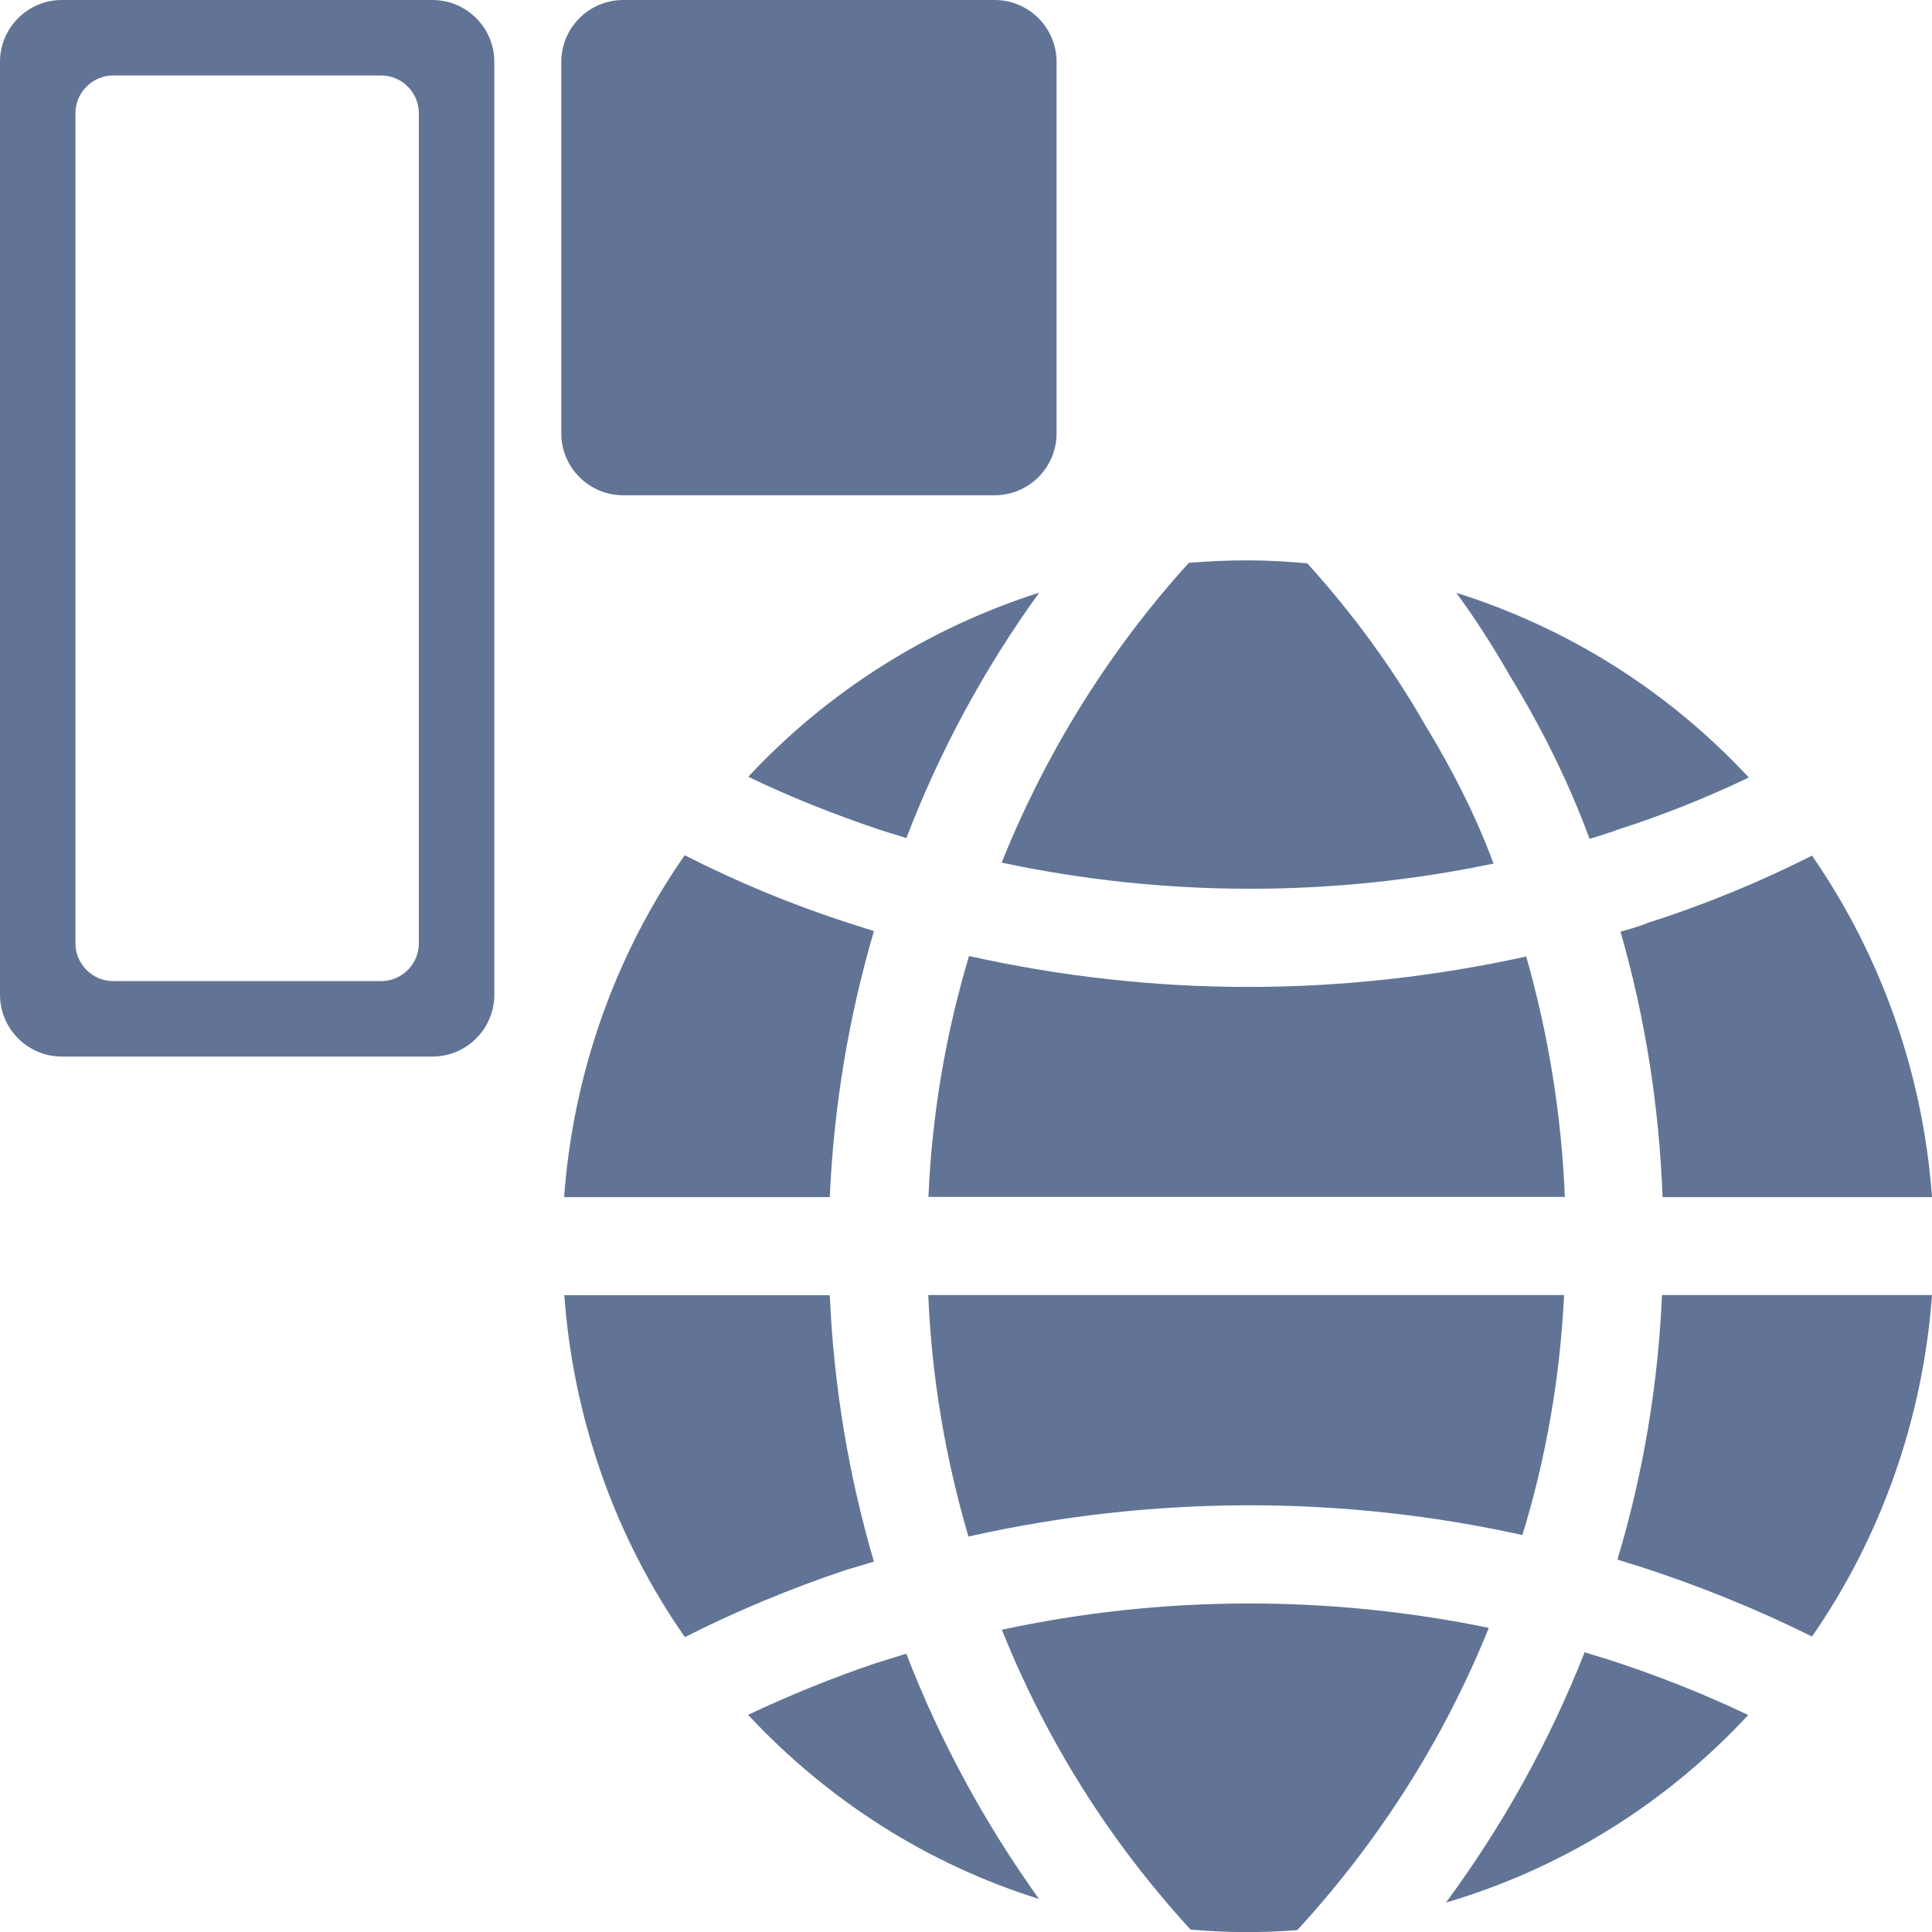
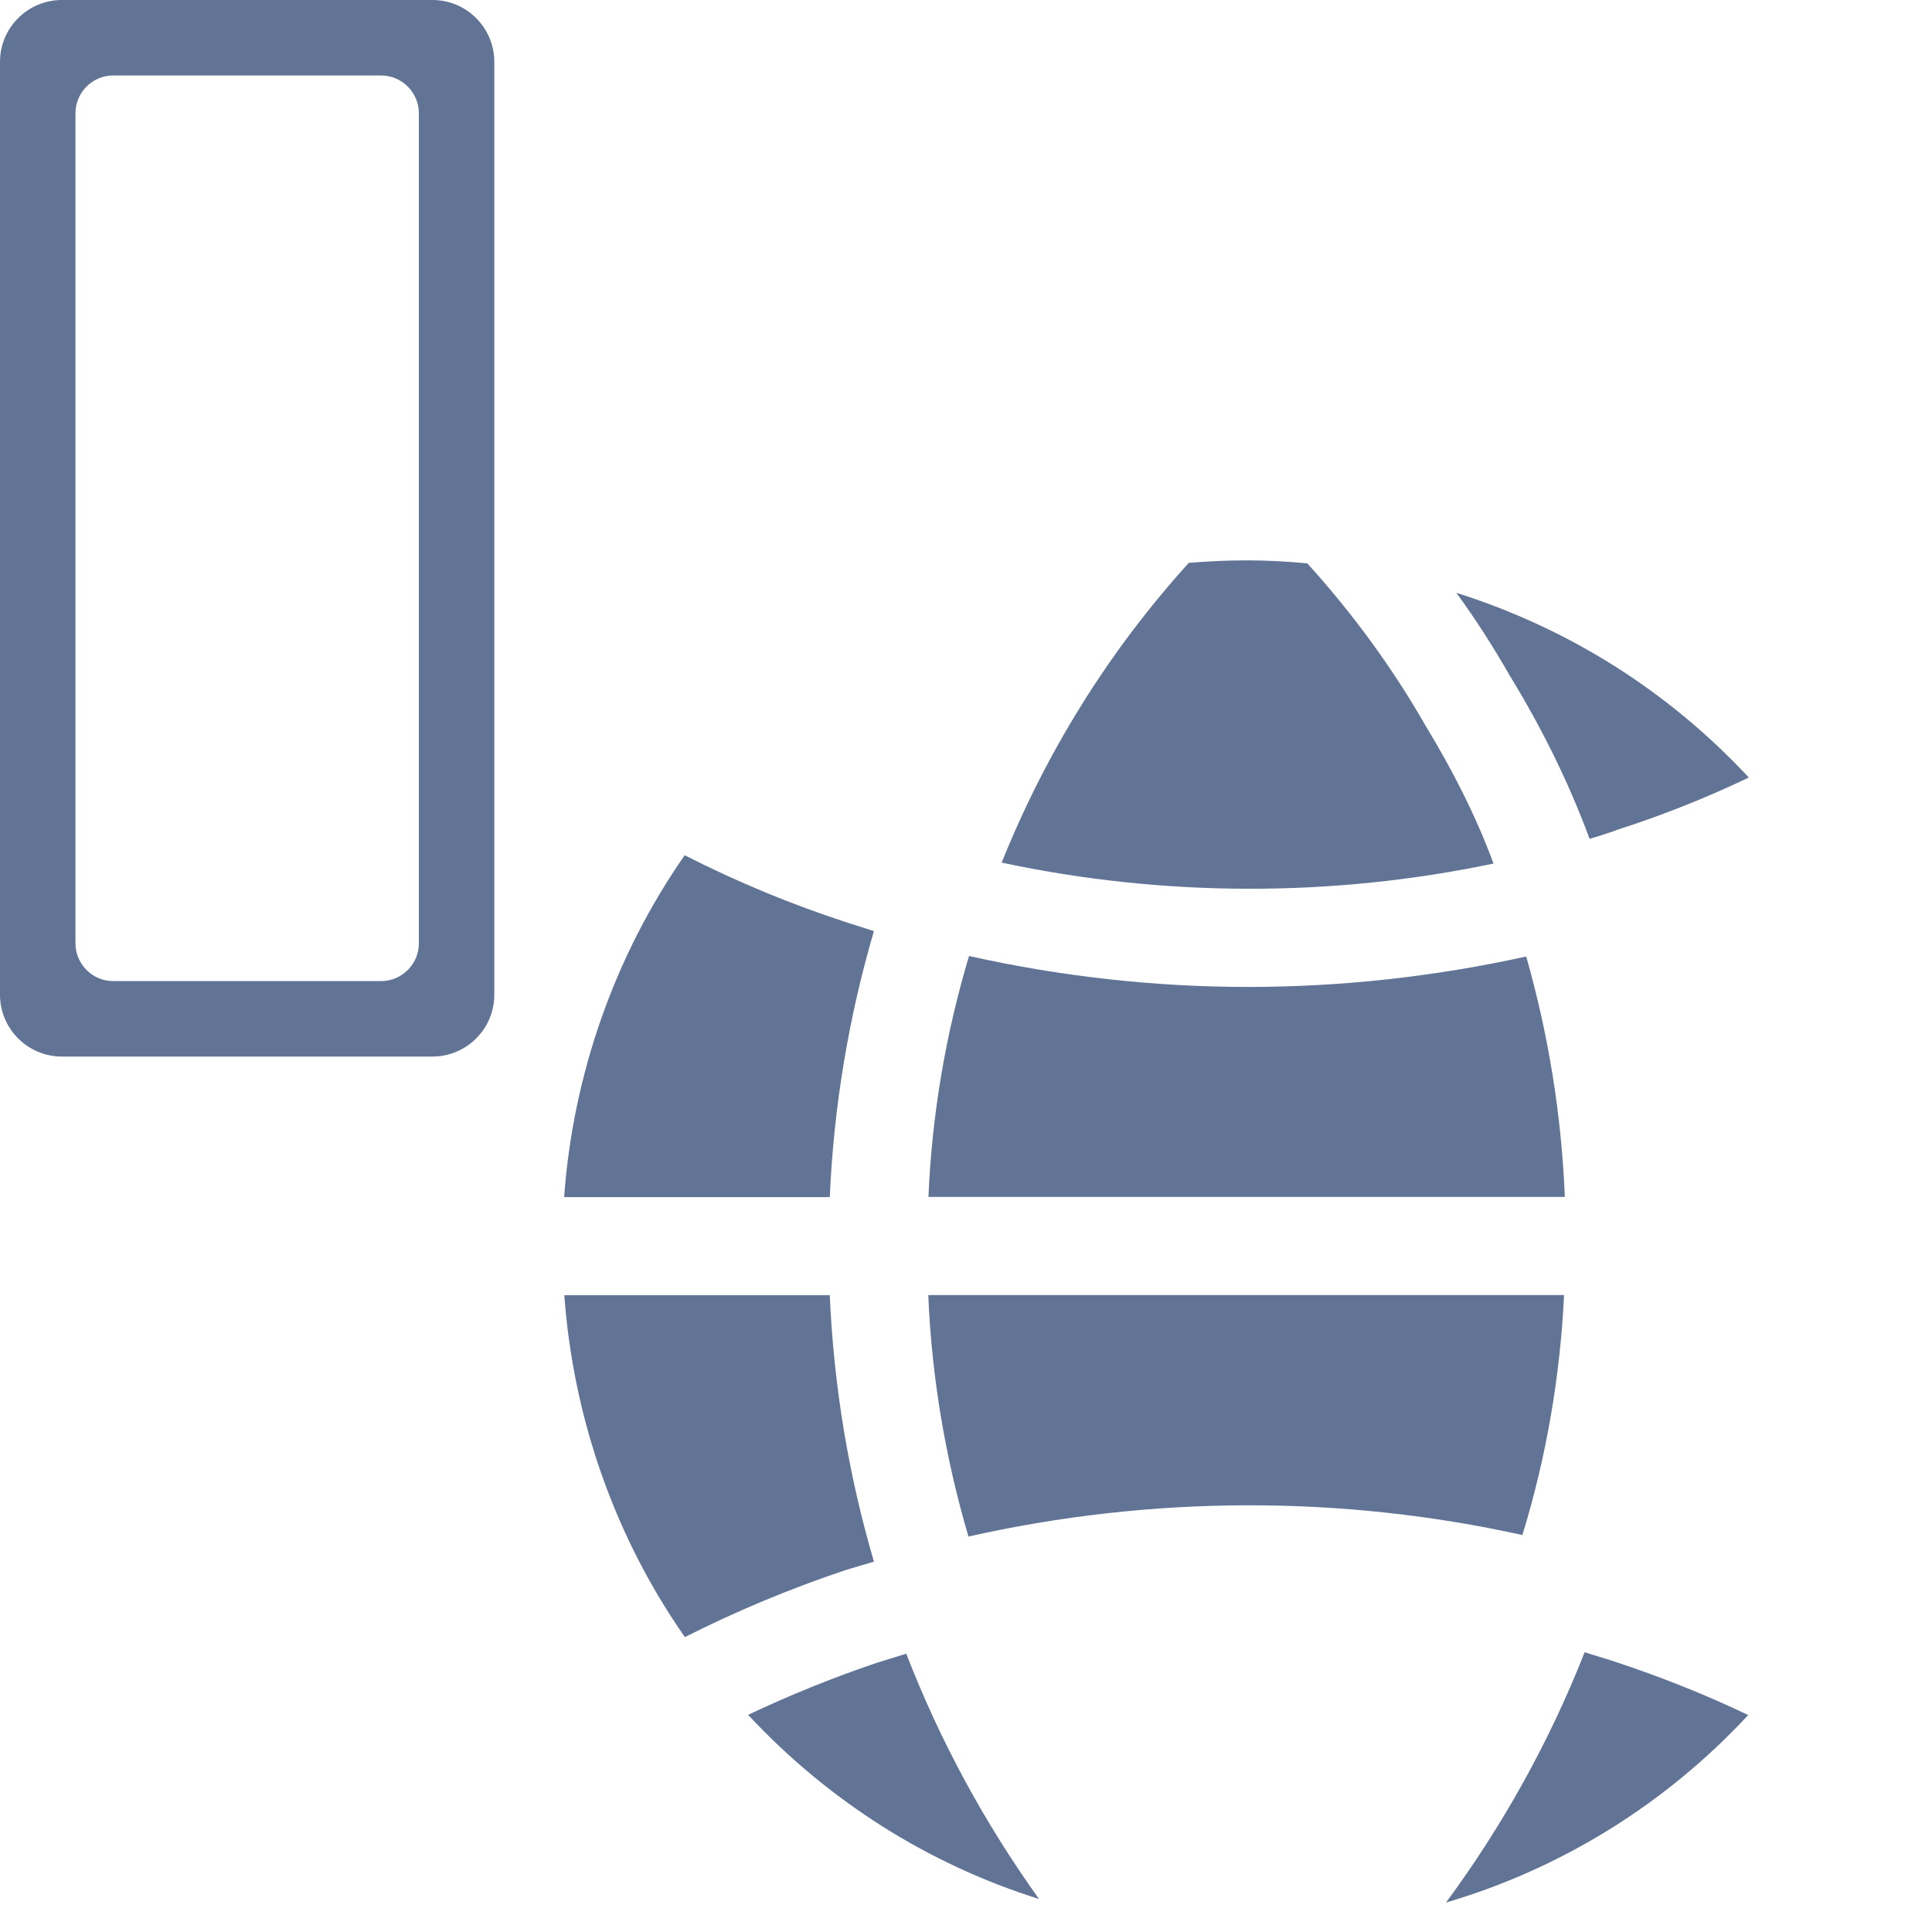
<svg xmlns="http://www.w3.org/2000/svg" version="1.1" viewBox="0 0 1024 1024">
  <g>
    <g id="Ebene_1">
      <g>
        <path d="M229.2,560H32.8c-18.1,0-32.8-14.7-32.8-32.8V32.8C0,14.7,14.7,0,32.8,0h196.4c18.1,0,32.8,14.7,32.8,32.8v494.4c0,18.1-14.7,32.8-32.8,32.8ZM60,40c-11,0-20,9-20,20v440c0,11,9,20,20,20h142c11,0,20-9,20-20V60c0-11-9-20-20-20H60Z" fill="#617496" />
-         <path d="M527.2,262.5h-196.9c-18.1,0-32.8-14.7-32.8-32.8V32.8c0-18.1,14.7-32.8,32.8-32.8h196.9c18.1,0,32.8,14.7,32.8,32.8v196.9c0,18.1-14.7,32.8-32.8,32.8Z" fill="#617496" />
        <g>
          <path d="M299.1,634.5h140.7c2.1-47.8,9.9-95,23.4-141l-13.8-4.4c-29.6-9.6-58.4-21.5-86.5-35.8-37.1,53.2-59.2,116.3-63.9,181.2h0Z" fill="#617496" />
          <path d="M463.2,827.7c-13.5-46-21.3-93.2-23.4-141.2h-140.7c4.7,64.9,26.7,128,63.9,181.2,27.3-13.8,55.8-25.7,85.4-35.6l14.8-4.4Z" fill="#617496" />
          <path d="M480.3,876.5l-15.8,4.9c-23.1,7.8-46,17.1-68,27.5,42.6,45.7,95.5,79.2,154.2,97.6-28.8-40.2-52.4-83.6-70.4-130.1h0Z" fill="#617496" />
-           <path d="M465.3,439.5l15.1,4.7c17.9-46.7,41.5-90.1,70.4-130.1-58.4,18.7-111.6,51.9-154.2,97.6,22.6,10.9,45.7,20,68.8,27.8h0Z" fill="#617496" />
          <path d="M693,298.6c-10.6-1-21.3-1.6-32.2-1.6s-20.3.5-30.4,1.3h-.3c-42.3,46.7-75.6,100.2-99.2,158.9,86.2,18.4,175.5,18.4,260.7.5-9.5-25.7-22-50-36.1-73.2-17.4-30.4-38.4-59.2-62.6-85.9h0Z" fill="#617496" />
-           <path d="M531,863.8c23.9,59.5,57.4,112.4,100,158.9,18.5,1.7,38,1.8,56.6.3,43.4-47.3,77.6-101,101.5-160.2-84.6-17.4-172.6-17.4-258.1,1h0Z" fill="#617496" />
          <path d="M829,686.4h-337c1.8,43.6,9.1,86.5,21.3,128,97.1-21.8,197.3-22.1,293.6-.8,12.7-41.3,20-84.1,22.1-127.2h0Z" fill="#617496" />
          <path d="M808.8,507c-48.3,10.6-97.6,16.1-147.2,16.1s-99.2-5.5-148-16.4c-12.5,41.8-19.7,84.6-21.5,127.7h337.3c-1.8-43.9-8.8-86.5-20.5-127.5h0Z" fill="#617496" />
          <path d="M856.3,440.1c24.4-7.8,47.8-17.1,70.6-28-42.8-46-95.8-79.2-155-97.9,10.4,14.3,19.7,28.8,28.3,43.9,16.5,26.9,31.2,56.3,42.3,86.5,4.7-1.3,9.1-2.9,13.8-4.4h0Z" fill="#617496" />
          <path d="M839.9,875.7c-18.7,47.5-43.4,91.9-73.5,132.7,60.8-17.9,116.1-51.9,160.2-99.4-23.9-11.4-48.3-21-73.2-29.1-4.4-1.4-9.1-2.7-13.5-4.2h0Z" fill="#617496" />
-           <path d="M857.3,826.6c4.1,1.3,8.3,2.7,12.5,3.9,30.9,10.1,61.3,22.3,90.6,36.9,36.9-53.2,58.9-116.1,63.6-181h-143.1c-2.1,47.5-9.9,94.5-23.6,140.2h0Z" fill="#617496" />
-           <path d="M872.9,489.4c-4.4,1.6-9.1,3.1-14,4.4,13,45.2,20.5,92.4,22.3,140.7h142.8c-4.7-64.9-26.7-127.7-63.6-181-28.3,14.3-57.4,26.2-87.5,35.8h0Z" fill="#617496" />
        </g>
      </g>
    </g>
  </g>
</svg>